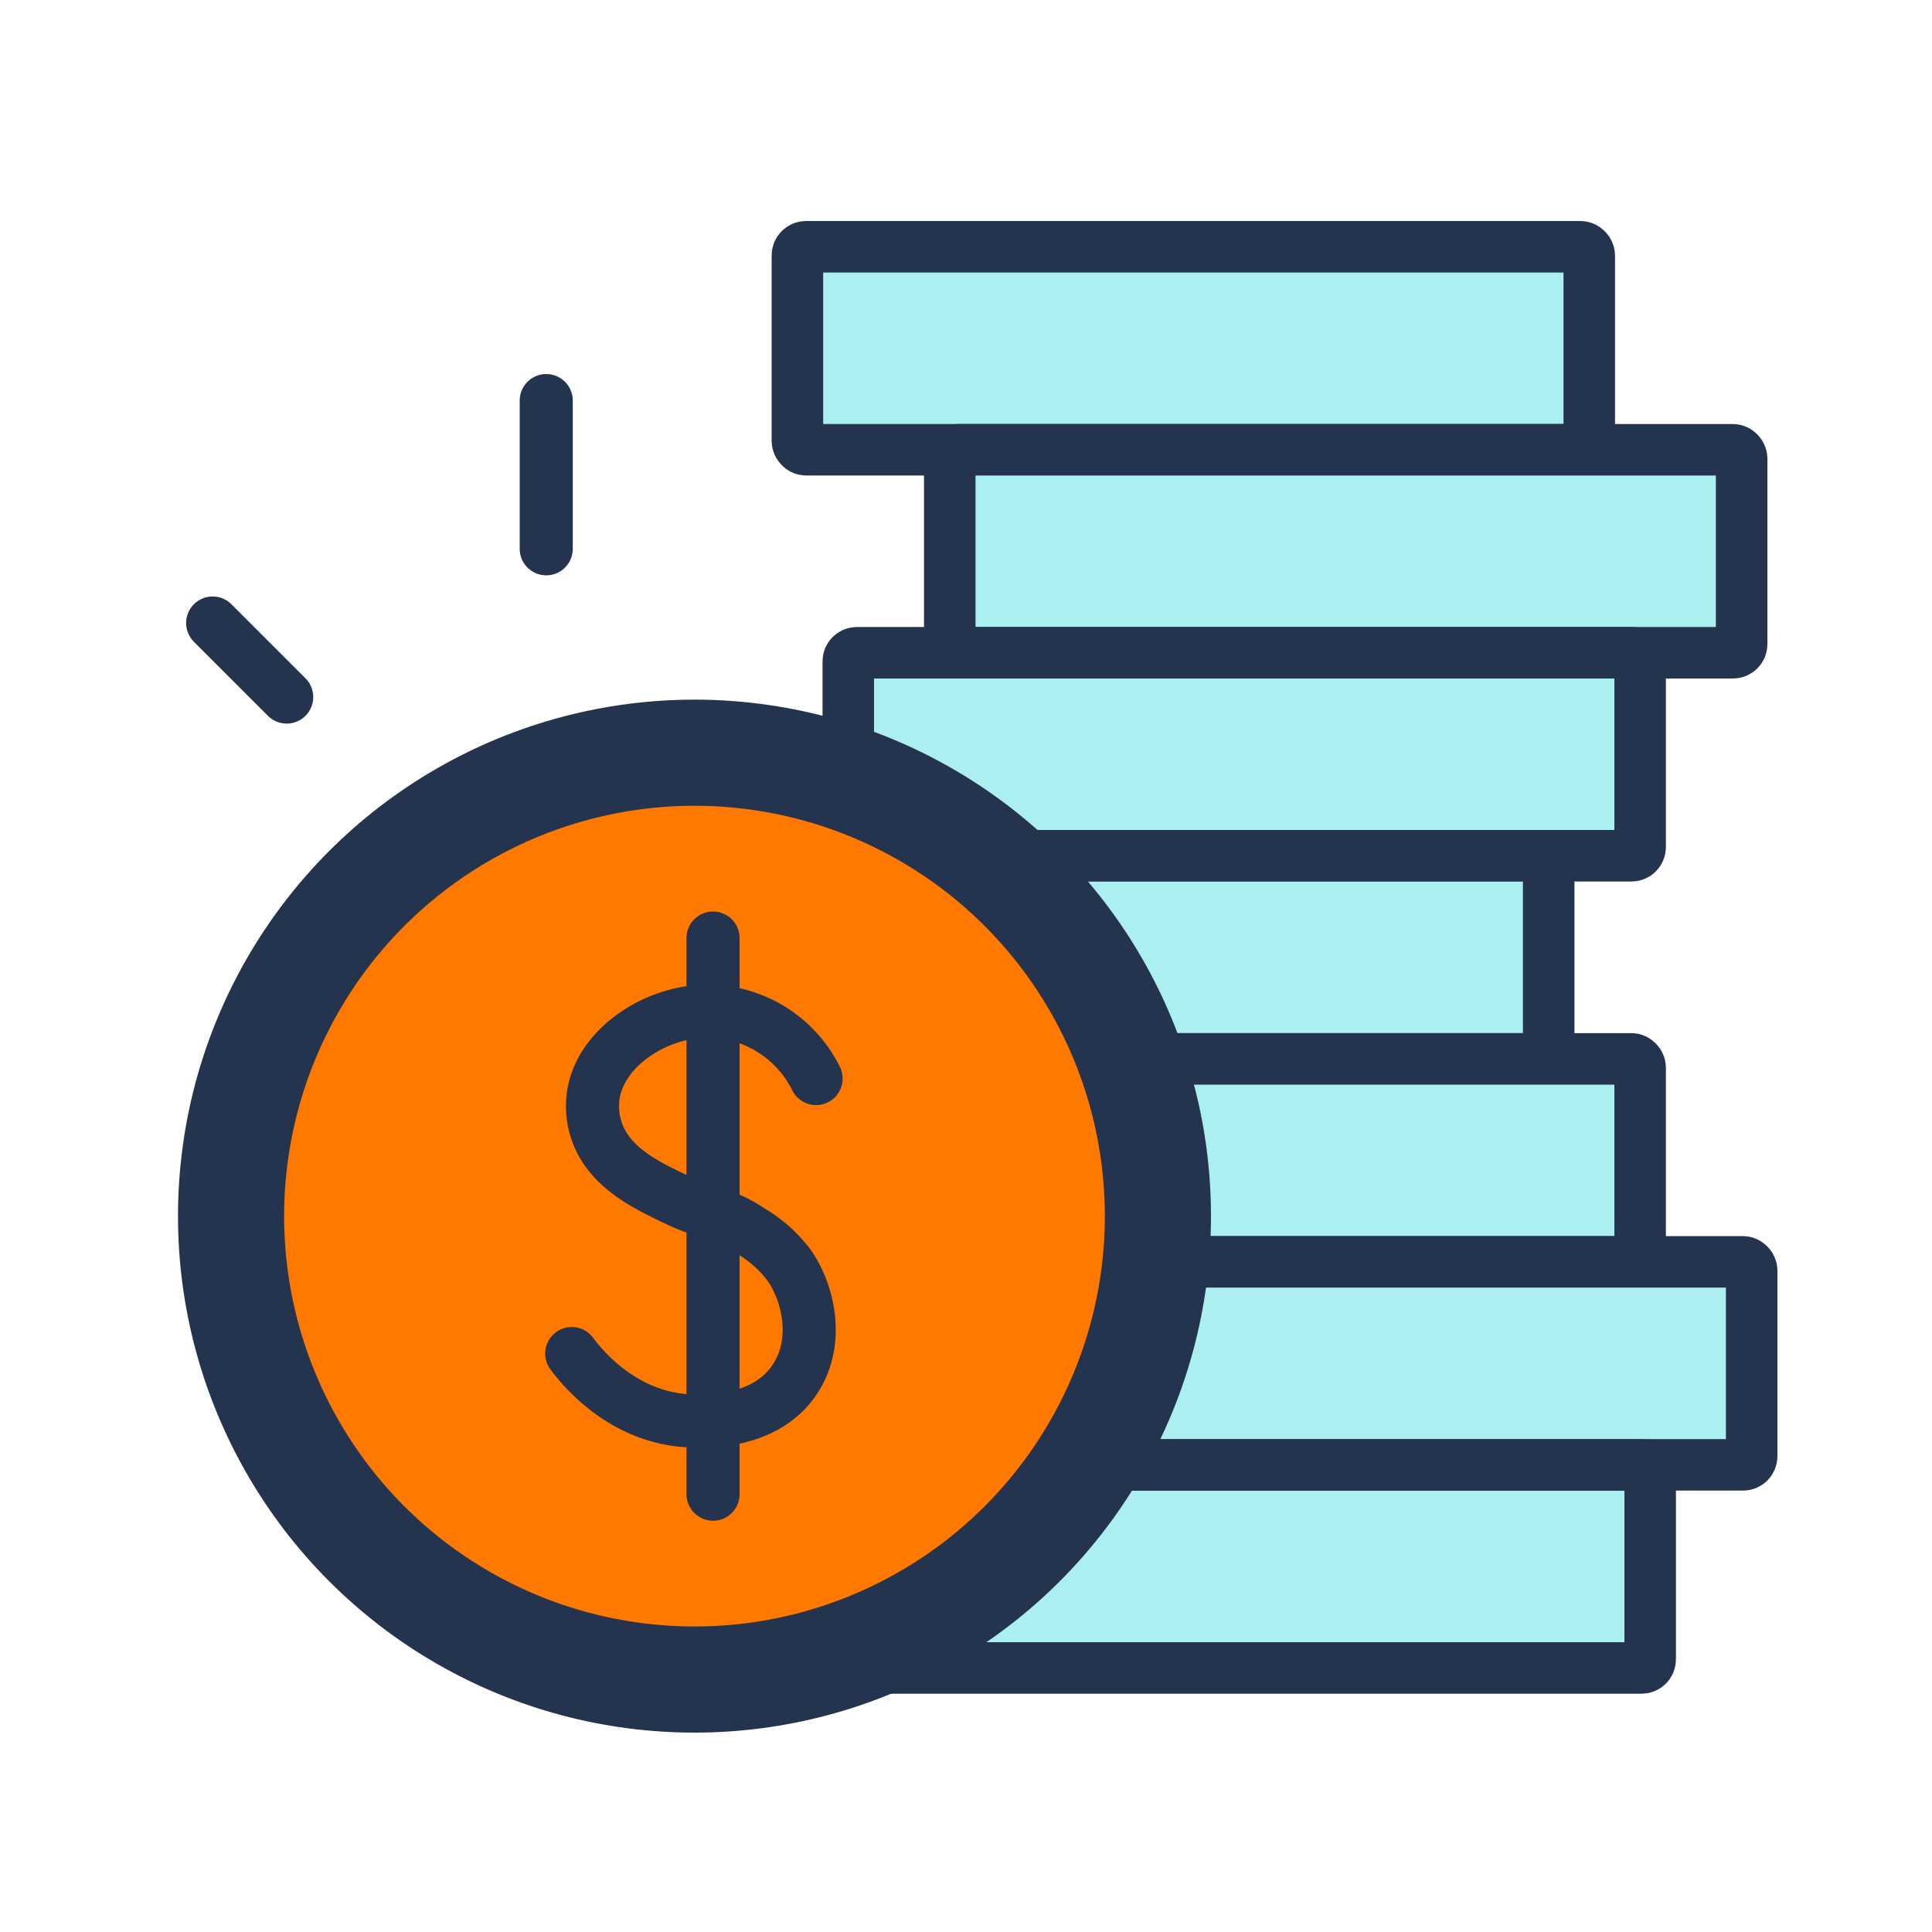
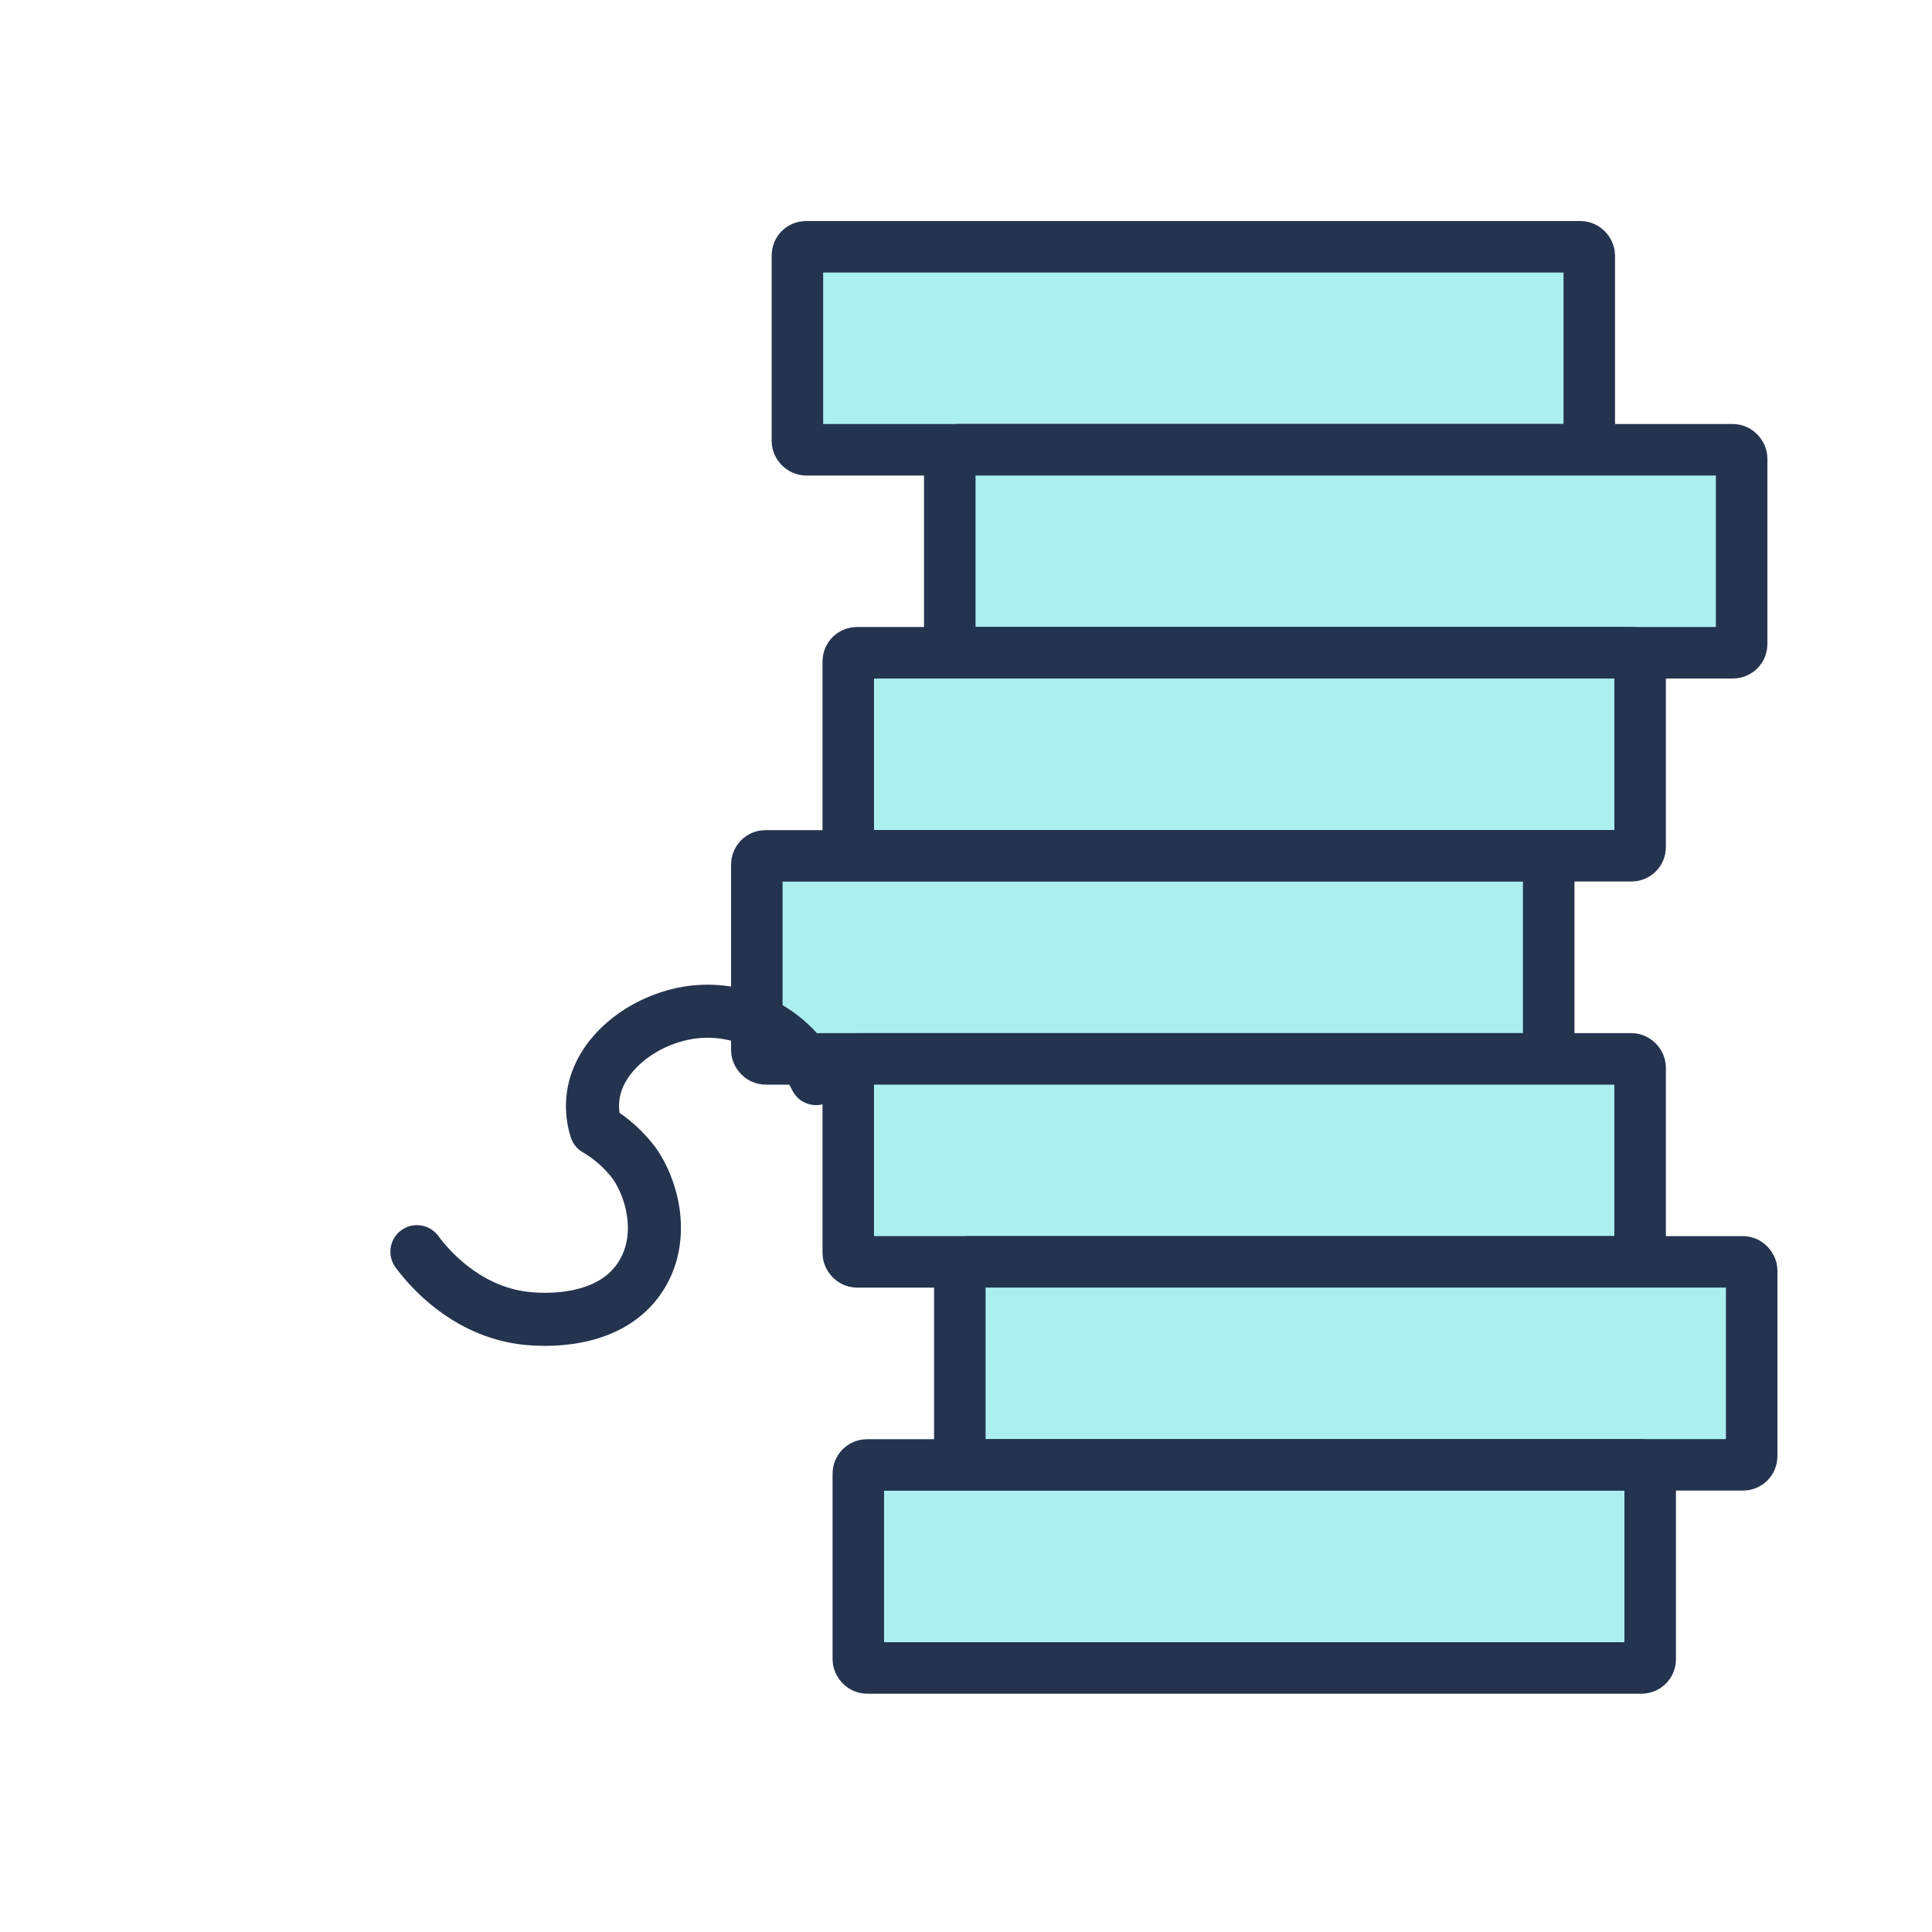
<svg xmlns="http://www.w3.org/2000/svg" id="Layer_1" data-name="Layer 1" viewBox="0 0 150 150">
  <defs>
    <style>.cls-1,.cls-4{fill:#aceff1;stroke-width:4px;stroke:#24344e;stroke-linecap:round;stroke-linejoin:round}.cls-4{stroke-width:4.12px;fill:#c0cce1}</style>
  </defs>
  <rect class="cls-1" x="61.91" y="19.16" width="61.48" height="15.76" rx=".67" />
  <rect class="cls-1" x="73.74" y="34.92" width="61.48" height="15.76" rx=".67" />
  <rect class="cls-1" x="65.86" y="50.68" width="61.48" height="15.76" rx=".67" />
  <rect class="cls-1" x="58.76" y="66.45" width="61.48" height="15.76" rx=".67" />
  <rect class="cls-1" x="65.86" y="82.21" width="61.48" height="15.76" rx=".67" />
  <rect class="cls-1" x="74.52" y="97.97" width="61.48" height="15.76" rx=".67" />
  <rect class="cls-1" x="66.64" y="113.74" width="61.48" height="15.76" rx=".67" />
-   <circle cx="53.92" cy="94.42" r="35.98" fill="#ff7800" stroke-width="8.24" stroke="#24344e" stroke-linecap="round" stroke-linejoin="round" />
-   <path d="M63.36 83.74a9.4 9.4 0 0 0-9-5.21c-3.74.23-7.61 2.85-8.26 6.28a5.94 5.94 0 0 0 .18 2.87c.9 2.89 3.82 4.3 6.1 5.39 2.79 1.35 3.67 1 5.92 2.52a10.07 10.07 0 0 1 3 2.69c1.44 2.1 2.31 5.74.53 8.62-2.31 3.77-7.4 3.47-8.44 3.41-5.35-.32-8.48-4.53-9-5.22" stroke-width="4.12" fill="none" stroke="#24344e" stroke-linecap="round" stroke-linejoin="round" />
-   <path class="cls-4" d="M55.36 72.83v43.18M16.51 48.37l5.75 5.75M42.41 31.1v11.51" />
+   <path d="M63.36 83.74a9.4 9.4 0 0 0-9-5.21c-3.74.23-7.61 2.85-8.26 6.28a5.94 5.94 0 0 0 .18 2.87a10.07 10.07 0 0 1 3 2.69c1.44 2.1 2.31 5.74.53 8.62-2.31 3.77-7.4 3.47-8.44 3.41-5.35-.32-8.48-4.53-9-5.22" stroke-width="4.12" fill="none" stroke="#24344e" stroke-linecap="round" stroke-linejoin="round" />
</svg>